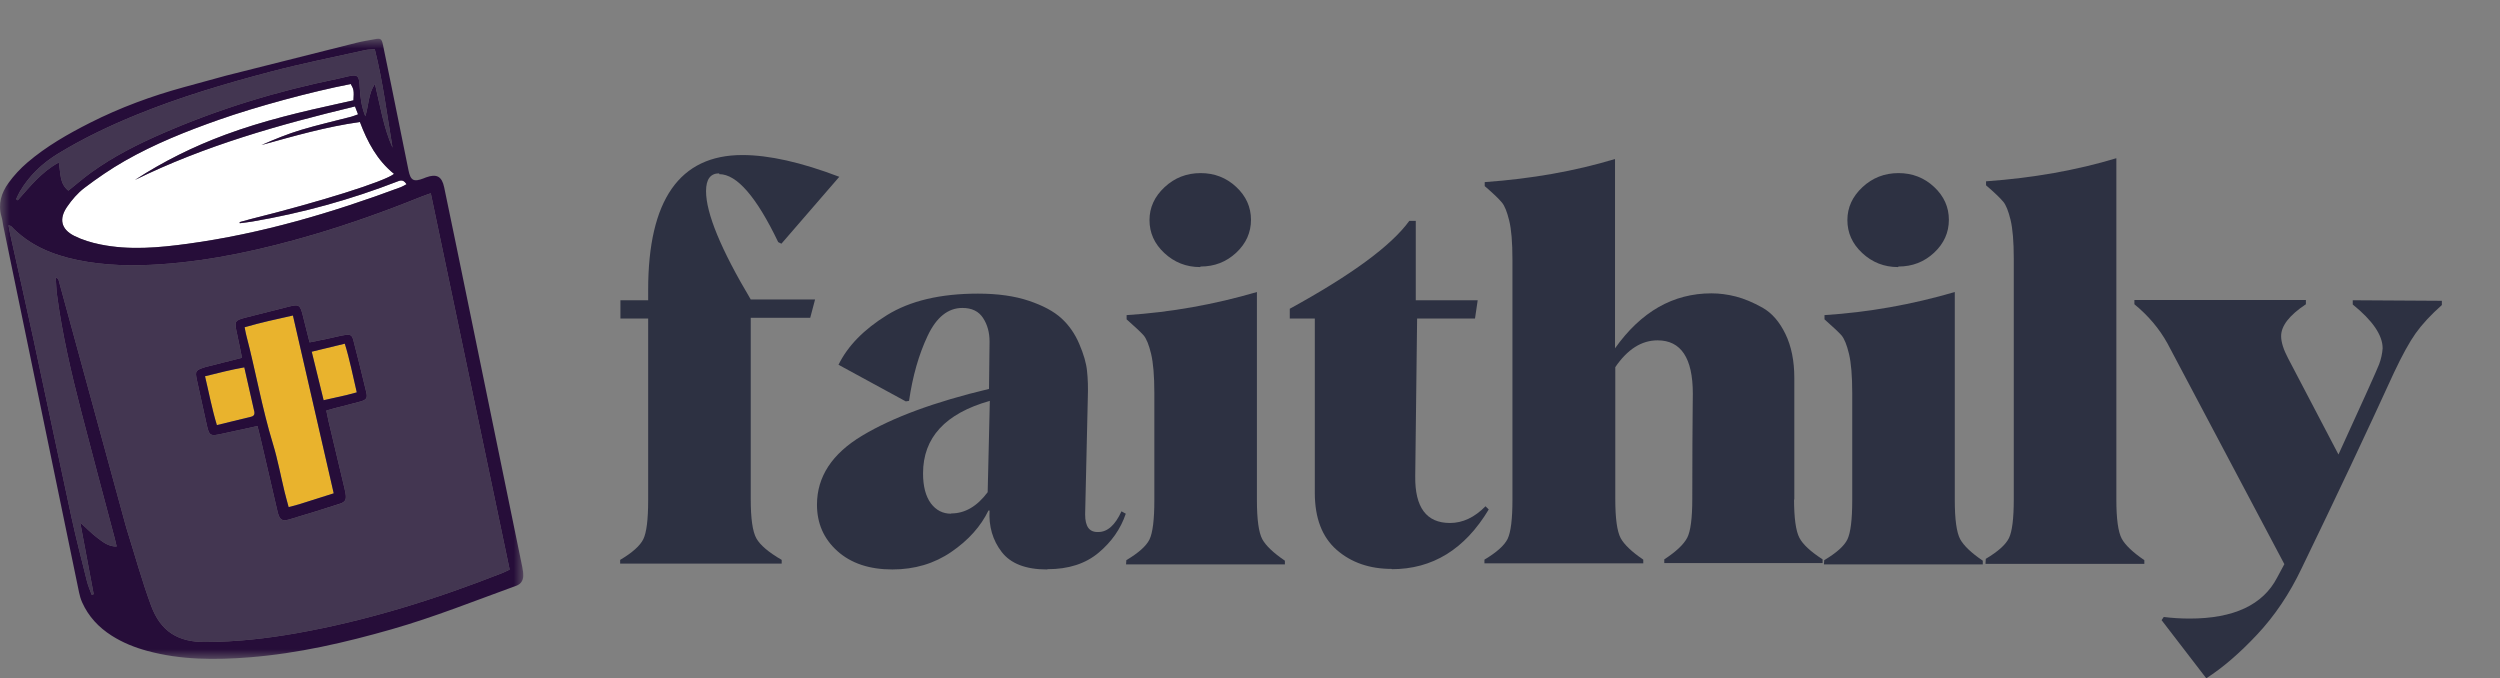
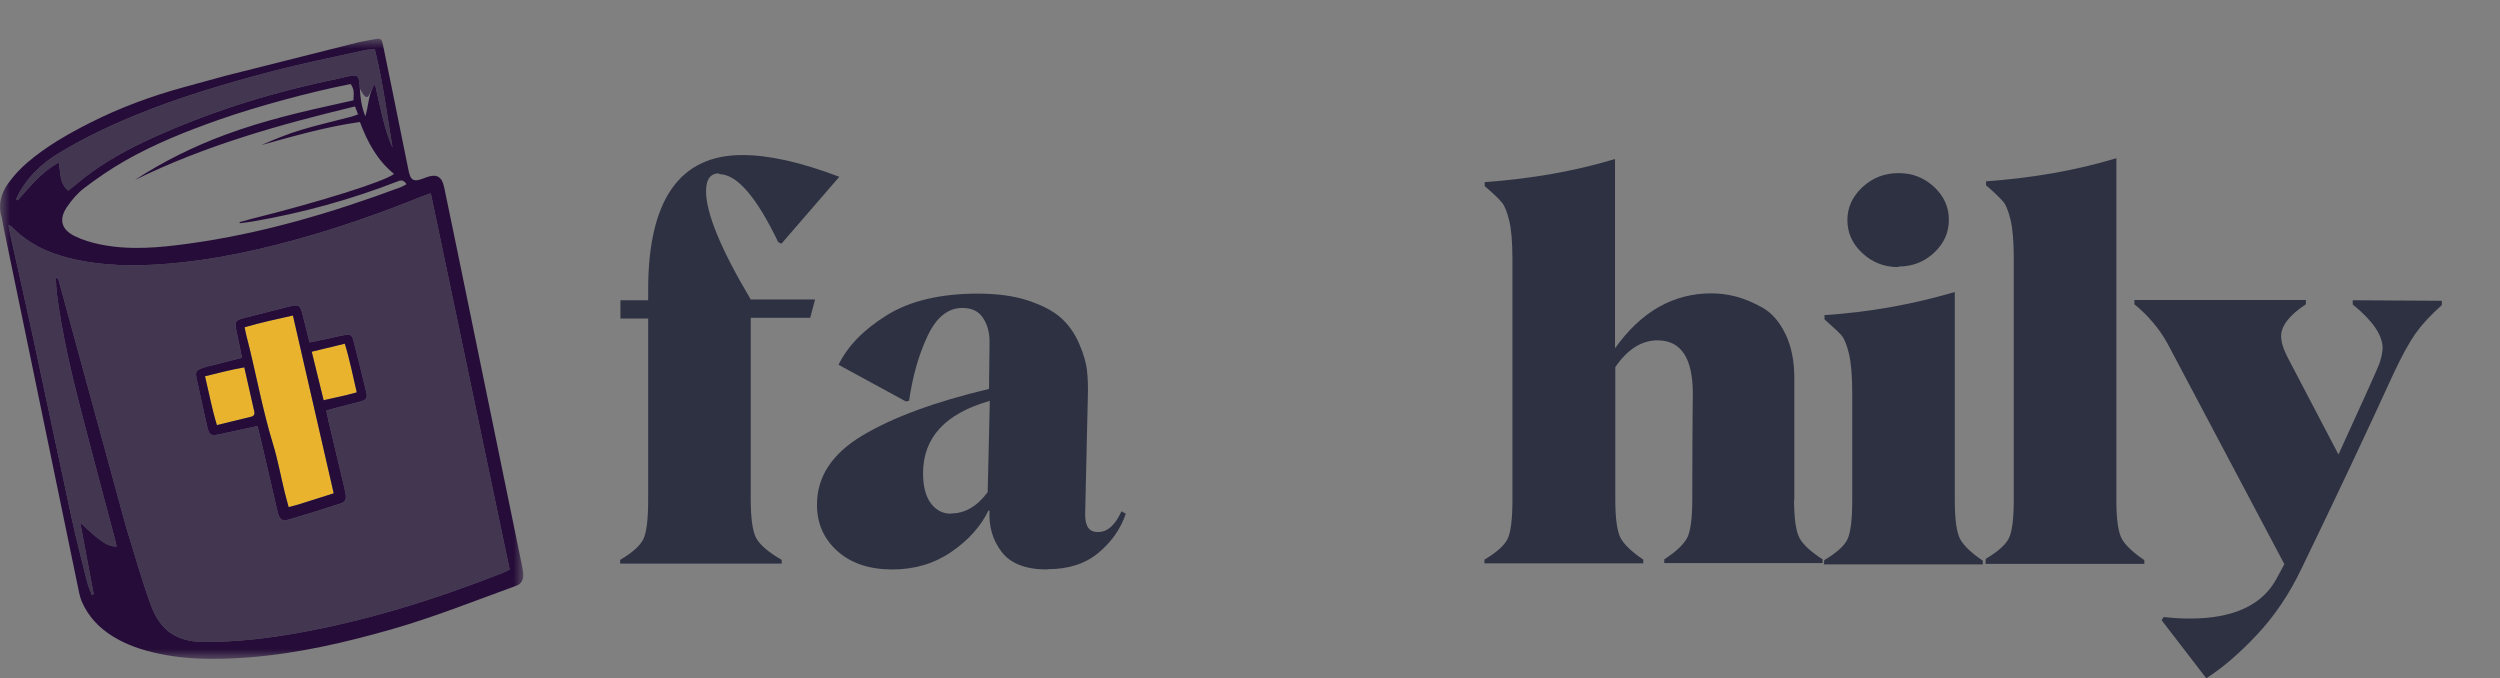
<svg xmlns="http://www.w3.org/2000/svg" xmlns:xlink="http://www.w3.org/1999/xlink" width="129px" height="35px" viewBox="0 0 129 35" version="1.1">
  <rect x="0" y="0" width="129" height="35" fill="#808080" stroke="none" />
  <title>logo_faithily_svg</title>
  <defs>
    <polygon id="path-1" points="0 0 27 0 27 32 0 32" />
  </defs>
  <g id="logo_faithily_svg" stroke="none" stroke-width="1" fill="none" fill-rule="evenodd">
    <g id="faithily" transform="translate(32, 8)" fill="#2D3142" fill-rule="nonzero">
      <path d="M5.112,0.986 L5.112,0.945 C4.658,0.945 4.432,1.251 4.432,1.863 C4.432,3.005 5.2,4.868 6.738,7.452 L10.058,7.452 L9.808,8.397 L6.738,8.397 L6.738,17.767 C6.738,18.763 6.835,19.434 7.029,19.781 C7.224,20.128 7.659,20.498 8.335,20.89 L8.335,21.082 L0,21.082 L0,20.89 C0.63,20.516 1.028,20.16 1.195,19.822 C1.361,19.484 1.445,18.813 1.445,17.808 L1.445,8.438 L0.014,8.438 L0.014,7.493 L1.445,7.493 L1.445,6.959 C1.445,2.32 3.066,0 6.307,0 C7.678,0 9.345,0.374 11.308,1.123 L8.321,4.575 L8.155,4.493 C7.034,2.155 6.02,0.986 5.112,0.986 Z" id="Path" />
      <path d="M22.062,21.37 L22.02,21.384 C20.927,21.384 20.149,21.082 19.686,20.479 C19.223,19.877 19.015,19.164 19.061,18.342 L19.005,18.342 C18.607,19.164 17.968,19.877 17.088,20.479 C16.208,21.082 15.194,21.384 14.046,21.384 C12.86,21.384 11.916,21.068 11.212,20.438 C10.508,19.808 10.156,19.009 10.156,18.041 C10.156,16.598 10.934,15.411 12.49,14.479 C14.055,13.539 16.236,12.735 19.033,12.068 L19.061,9.63 C19.061,9.155 18.95,8.749 18.727,8.411 C18.505,8.064 18.149,7.89 17.658,7.89 C16.917,7.89 16.319,8.37 15.866,9.329 C15.412,10.288 15.092,11.406 14.907,12.685 L14.74,12.712 L11.267,10.822 C11.74,9.854 12.573,9 13.768,8.26 C14.963,7.521 16.528,7.151 18.463,7.151 C19.482,7.151 20.357,7.274 21.089,7.521 C21.821,7.767 22.381,8.068 22.77,8.425 C23.159,8.781 23.465,9.219 23.687,9.74 C23.918,10.279 24.053,10.744 24.09,11.137 C24.136,11.548 24.15,12.014 24.131,12.534 L23.993,18.548 C23.993,18.858 24.048,19.089 24.159,19.24 C24.27,19.39 24.442,19.461 24.673,19.452 C25.146,19.452 25.544,19.096 25.868,18.384 L26.09,18.507 C25.831,19.283 25.363,19.954 24.687,20.521 C24.011,21.087 23.136,21.37 22.062,21.37 Z M17.074,18.507 L17.088,18.493 C17.792,18.493 18.417,18.128 18.964,17.397 L19.075,12.685 C16.778,13.333 15.629,14.58 15.629,16.425 C15.629,17.091 15.764,17.607 16.032,17.973 C16.301,18.329 16.648,18.507 17.074,18.507 Z" id="Shape" />
-       <path d="M29.953,5.753 L29.925,5.781 C29.212,5.781 28.596,5.539 28.078,5.055 C27.568,4.58 27.314,4.014 27.314,3.356 C27.314,2.708 27.573,2.142 28.092,1.658 C28.61,1.174 29.231,0.932 29.953,0.932 C30.666,0.932 31.277,1.169 31.787,1.644 C32.296,2.119 32.551,2.685 32.551,3.342 C32.551,4 32.296,4.566 31.787,5.041 C31.277,5.516 30.666,5.753 29.953,5.753 Z M26.105,21.123 L26.119,20.904 C26.749,20.53 27.147,20.174 27.314,19.836 C27.48,19.489 27.564,18.817 27.564,17.822 L27.564,12.274 C27.564,11.397 27.508,10.726 27.397,10.26 C27.286,9.795 27.156,9.475 27.008,9.301 C26.851,9.128 26.559,8.854 26.133,8.479 L26.133,8.26 C28.402,8.114 30.643,7.717 32.857,7.068 L32.857,17.808 C32.857,18.804 32.949,19.475 33.134,19.822 C33.32,20.16 33.709,20.53 34.301,20.932 L34.301,21.123 L26.105,21.123 Z" id="Shape" />
-       <path d="M39.817,21.37 L39.817,21.356 C38.669,21.356 37.72,21.027 36.969,20.37 C36.219,19.712 35.844,18.731 35.844,17.425 L35.844,8.438 L34.552,8.438 L34.552,7.932 C37.738,6.187 39.794,4.676 40.72,3.397 L41.054,3.397 L41.054,7.493 L44.249,7.493 L44.11,8.438 L41.123,8.438 L41.026,16.575 C41.007,18.183 41.605,18.986 42.818,18.986 C43.476,18.986 44.087,18.699 44.652,18.123 L44.819,18.288 C43.587,20.342 41.92,21.37 39.817,21.37 Z" id="Path" />
      <path d="M60.587,17.808 L60.573,17.74 C60.573,18.735 60.666,19.406 60.851,19.753 C61.027,20.091 61.425,20.461 62.046,20.863 L62.046,21.055 L53.877,21.055 L53.877,20.863 C54.479,20.47 54.873,20.1 55.058,19.753 C55.234,19.416 55.322,18.744 55.322,17.74 C55.322,16.735 55.324,15.792 55.329,14.911 C55.333,14.03 55.338,13.384 55.343,12.973 C55.347,12.562 55.35,12.342 55.35,12.315 C55.35,10.479 54.743,9.562 53.53,9.562 C52.705,9.562 51.978,10.023 51.349,10.945 L51.349,17.753 C51.349,18.749 51.441,19.42 51.626,19.767 C51.812,20.105 52.201,20.475 52.793,20.877 L52.793,21.068 L44.597,21.068 L44.597,20.877 C45.227,20.502 45.625,20.146 45.792,19.808 C45.959,19.461 46.042,18.79 46.042,17.795 L46.042,5.397 C46.042,4.502 45.986,3.831 45.875,3.384 C45.764,2.927 45.639,2.616 45.5,2.452 C45.333,2.251 45.037,1.968 44.611,1.603 L44.611,1.397 C47.037,1.224 49.279,0.826 51.335,0.205 L51.335,9.973 C52.678,8.082 54.335,7.137 56.308,7.137 C56.725,7.137 57.146,7.192 57.572,7.301 C57.998,7.411 58.457,7.603 58.948,7.877 C59.429,8.151 59.823,8.603 60.128,9.233 C60.434,9.863 60.587,10.621 60.587,11.507 L60.587,17.808 Z" id="Path" />
      <path d="M65.964,5.753 L65.936,5.781 C65.223,5.781 64.607,5.539 64.089,5.055 C63.579,4.58 63.325,4.014 63.325,3.356 C63.325,2.708 63.584,2.142 64.102,1.658 C64.621,1.174 65.242,0.932 65.964,0.932 C66.677,0.932 67.288,1.169 67.798,1.644 C68.307,2.119 68.562,2.685 68.562,3.342 C68.562,4 68.307,4.566 67.798,5.041 C67.288,5.516 66.677,5.753 65.964,5.753 Z M62.116,21.123 L62.13,20.904 C62.76,20.53 63.158,20.174 63.325,19.836 C63.491,19.489 63.575,18.817 63.575,17.822 L63.575,12.274 C63.575,11.397 63.519,10.726 63.408,10.26 C63.297,9.795 63.167,9.475 63.019,9.301 C62.861,9.128 62.57,8.854 62.144,8.479 L62.144,8.26 C64.413,8.114 66.654,7.717 68.867,7.068 L68.867,17.808 C68.867,18.804 68.96,19.475 69.145,19.822 C69.331,20.16 69.72,20.53 70.312,20.932 L70.312,21.123 L62.116,21.123 Z" id="Shape" />
      <path d="M70.452,21.096 L70.466,20.836 C71.096,20.461 71.494,20.105 71.661,19.767 C71.827,19.429 71.911,18.758 71.911,17.753 L71.911,5.356 C71.911,4.47 71.855,3.799 71.744,3.342 C71.633,2.886 71.508,2.575 71.369,2.411 C71.202,2.21 70.906,1.927 70.48,1.562 L70.48,1.356 C72.906,1.183 75.148,0.785 77.204,0.164 L77.204,17.781 C77.204,18.776 77.296,19.447 77.481,19.795 C77.667,20.132 78.056,20.502 78.648,20.904 L78.648,21.096 L70.452,21.096 Z" id="Path" />
      <path d="M89.402,7.493 L94,7.521 L94,7.74 C93.435,8.242 92.986,8.726 92.652,9.192 C92.328,9.648 91.953,10.329 91.527,11.233 C90.129,14.292 88.54,17.658 86.762,21.329 C86.142,22.635 85.378,23.772 84.47,24.74 C83.562,25.708 82.687,26.461 81.844,27 L79.538,24 L79.649,23.836 C80.085,23.89 80.529,23.918 80.983,23.918 C83.261,23.918 84.766,23.215 85.498,21.808 L85.873,21.11 L79.844,9.726 C79.427,8.968 78.858,8.292 78.135,7.699 L78.135,7.479 L86.984,7.479 L86.984,7.699 C86.132,8.265 85.706,8.813 85.706,9.342 C85.706,9.653 85.827,10.037 86.068,10.493 L88.665,15.452 C89.953,12.639 90.652,11.087 90.763,10.795 C90.865,10.521 90.925,10.247 90.944,9.973 C90.944,9.297 90.43,8.543 89.402,7.712 L89.402,7.493 Z" id="Path" />
    </g>
    <g id="Group-18" transform="translate(0, 2)">
      <path d="M18.595,18.719 C18.165,18.839 17.731,18.941 17.3,19.054 C17.158,19.09 17.018,19.133 16.836,19.185 C16.877,19.379 16.909,19.552 16.949,19.722 C17.225,20.888 17.503,22.054 17.78,23.22 C17.797,23.293 17.812,23.366 17.825,23.44 C17.882,23.77 17.832,23.898 17.531,23.996 C16.654,24.279 15.774,24.553 14.889,24.812 C14.544,24.913 14.418,24.805 14.318,24.382 C14.021,23.113 13.729,21.842 13.434,20.572 C13.391,20.387 13.341,20.203 13.285,19.983 C12.676,20.116 12.112,20.238 11.549,20.362 C10.803,20.526 10.803,20.527 10.636,19.769 C10.479,19.052 10.317,18.336 10.163,17.618 C10.061,17.139 10.085,17.107 10.596,16.941 C11.233,16.78 11.835,16.628 12.487,16.462 C12.398,16.027 12.323,15.635 12.237,15.245 C12.083,14.545 12.081,14.541 12.773,14.362 C13.492,14.176 14.213,13.995 14.934,13.816 C15.417,13.695 15.485,13.738 15.614,14.239 C15.734,14.701 15.847,15.163 15.974,15.668 C16.354,15.589 16.698,15.519 17.043,15.447 C17.29,15.395 17.535,15.327 17.784,15.289 C18.087,15.242 18.163,15.284 18.238,15.576 C18.466,16.461 18.687,17.348 18.9,18.236 C18.971,18.537 18.908,18.631 18.595,18.719 M26.299,27.391 C24.943,20.926 23.592,14.475 22.229,7.972 C22.016,8.049 21.85,8.104 21.689,8.169 C19.879,8.899 18.044,9.556 16.172,10.107 C13.596,10.865 10.986,11.449 8.301,11.635 C6.856,11.735 5.415,11.71 3.99,11.415 C2.699,11.148 1.516,10.658 0.58,9.677 C0.556,9.652 0.51,9.649 0.438,9.623 C0.468,9.786 0.488,9.916 0.517,10.045 C0.919,11.86 1.333,13.673 1.724,15.491 C2.384,18.555 3.022,21.623 3.686,24.686 C3.927,25.799 4.214,26.902 4.489,28.008 C4.548,28.242 4.65,28.464 4.732,28.692 C4.766,28.681 4.801,28.671 4.835,28.66 C4.607,27.45 4.38,26.239 4.14,24.964 C4.47,25.263 4.728,25.532 5.022,25.752 C5.307,25.967 5.597,26.209 6.021,26.2 C5.982,26.034 5.954,25.903 5.919,25.774 C5.344,23.599 4.758,21.428 4.196,19.251 C3.682,17.261 3.214,15.261 2.943,13.22 C2.905,12.935 2.901,12.647 2.878,12.316 C2.966,12.375 3.005,12.386 3.011,12.406 C4.159,16.599 5.305,20.792 6.468,25.057 C6.493,25.143 6.516,25.23 6.544,25.316 C6.957,26.631 7.32,27.965 7.798,29.255 C8.291,30.587 9.186,31.135 10.593,31.129 C12.189,31.122 13.77,30.947 15.34,30.667 C18.972,30.019 22.476,28.922 25.906,27.573 C26.029,27.525 26.145,27.463 26.299,27.391" id="Fill-1" fill="#433651" />
      <path d="M12.623,14.885 C12.657,15.056 12.675,15.174 12.705,15.288 C13.194,17.155 13.52,19.062 14.085,20.911 C14.33,21.712 14.482,22.541 14.679,23.357 C14.742,23.616 14.815,23.872 14.893,24.166 C15.068,24.119 15.209,24.082 15.42,24.025 C16.011,23.839 16.602,23.652 17.22,23.456 C16.514,20.379 15.819,17.348 15.115,14.279 C14.254,14.471 13.438,14.647 12.623,14.885" id="Fill-3" fill="#E9B32D" />
      <path d="M16.085,16.148 C16.298,17.016 16.495,17.82 16.699,18.651 C17.108,18.561 17.454,18.485 17.869,18.389 C18.038,18.345 18.206,18.3 18.41,18.246 C18.206,17.389 18.05,16.561 17.792,15.734 C17.201,15.877 16.661,16.008 16.085,16.148" id="Fill-5" fill="#E9B32D" />
      <path d="M12.606,16.955 C11.911,17.078 11.274,17.242 10.579,17.414 C10.784,18.271 10.935,19.096 11.191,19.935 C11.813,19.784 12.385,19.644 12.959,19.504 C13.162,19.454 13.156,19.316 13.088,19.087 C12.93,18.391 12.773,17.696 12.606,16.955" id="Fill-7" fill="#E9B32D" />
-       <path d="M3.034,6.385 C3.135,6.927 3.064,7.471 3.527,7.838 C3.925,7.519 4.295,7.197 4.691,6.911 C5.845,6.076 7.109,5.438 8.408,4.873 C11.286,3.622 14.269,2.71 17.412,2.067 C17.528,2.041 17.645,2.015 17.76,1.987 C18.486,1.81 18.526,1.836 18.568,2.578 C18.595,3.039 18.648,3.493 18.851,4.001 C19.031,3.423 18.998,2.854 19.347,2.325 C19.623,3.487 19.795,4.595 20.256,5.622 C19.973,3.934 19.763,2.234 19.339,0.538 C19.145,0.556 18.982,0.554 18.828,0.589 C17.203,0.953 15.568,1.277 13.959,1.701 C11.6,2.321 9.26,3.017 6.996,3.943 C5.617,4.507 4.274,5.149 2.998,5.927 C2.183,6.424 1.503,7.064 1.017,7.898 C0.946,8.019 0.894,8.151 0.833,8.278 C0.86,8.297 0.888,8.317 0.916,8.336 C1.551,7.619 2.154,6.864 3.034,6.385" id="Fill-9" fill="#433651" />
-       <path d="M20.332,6.972 C19.467,6.277 18.963,5.334 18.572,4.295 C16.815,4.542 15.158,5.023 13.492,5.484 C14.161,5.191 14.836,4.913 15.53,4.704 C16.384,4.447 17.255,4.25 18.119,4.024 C18.228,3.996 18.333,3.95 18.475,3.9 C18.418,3.751 18.373,3.636 18.318,3.492 C14.397,4.436 10.567,5.513 6.961,7.286 C8.432,6.327 9.991,5.557 11.628,4.951 C13.574,4.231 15.586,3.757 17.607,3.317 C17.822,3.27 18.036,3.222 18.239,3.178 C18.269,2.674 18.258,2.613 18.1,2.335 C16.043,2.734 13.21,3.505 11.3,4.177 C9.627,4.766 7.98,5.422 6.436,6.304 C5.714,6.716 5.022,7.192 4.358,7.694 C4.009,7.959 3.705,8.313 3.456,8.679 C3.031,9.303 3.159,9.833 3.827,10.169 C4.246,10.379 4.713,10.519 5.174,10.614 C6.683,10.921 8.197,10.783 9.704,10.577 C13.481,10.06 17.115,8.986 20.681,7.658 C20.782,7.62 20.875,7.559 20.977,7.506 C20.85,7.32 20.746,7.271 20.546,7.349 C18.111,8.296 15.606,8.991 13.033,9.429 C12.814,9.467 12.592,9.49 12.372,9.519 C12.369,9.5 12.366,9.48 12.364,9.461 C12.52,9.419 12.677,9.376 12.9,9.313 C16.499,8.417 19.851,7.367 20.332,6.972" id="Fill-11" fill="#FFFFFF" />
+       <path d="M3.034,6.385 C3.135,6.927 3.064,7.471 3.527,7.838 C3.925,7.519 4.295,7.197 4.691,6.911 C5.845,6.076 7.109,5.438 8.408,4.873 C11.286,3.622 14.269,2.71 17.412,2.067 C17.528,2.041 17.645,2.015 17.76,1.987 C18.486,1.81 18.526,1.836 18.568,2.578 C19.031,3.423 18.998,2.854 19.347,2.325 C19.623,3.487 19.795,4.595 20.256,5.622 C19.973,3.934 19.763,2.234 19.339,0.538 C19.145,0.556 18.982,0.554 18.828,0.589 C17.203,0.953 15.568,1.277 13.959,1.701 C11.6,2.321 9.26,3.017 6.996,3.943 C5.617,4.507 4.274,5.149 2.998,5.927 C2.183,6.424 1.503,7.064 1.017,7.898 C0.946,8.019 0.894,8.151 0.833,8.278 C0.86,8.297 0.888,8.317 0.916,8.336 C1.551,7.619 2.154,6.864 3.034,6.385" id="Fill-9" fill="#433651" />
      <g id="Group-15">
        <mask id="mask-2" fill="white">
          <use xlink:href="#path-1" />
        </mask>
        <g id="Clip-14" />
        <path d="M10.593,31.129 C9.187,31.135 8.291,30.587 7.798,29.255 C7.32,27.965 6.957,26.631 6.543,25.316 C6.516,25.23 6.493,25.143 6.468,25.057 C5.305,20.792 4.159,16.599 3.011,12.406 C3.005,12.386 2.966,12.375 2.877,12.316 C2.9,12.647 2.905,12.936 2.943,13.22 C3.214,15.26 3.682,17.261 4.196,19.25 C4.758,21.428 5.345,23.6 5.919,25.774 C5.954,25.903 5.982,26.034 6.021,26.2 C5.597,26.209 5.307,25.967 5.022,25.752 C4.728,25.532 4.47,25.263 4.14,24.964 C4.38,26.239 4.607,27.45 4.835,28.66 C4.801,28.671 4.766,28.681 4.732,28.692 C4.65,28.464 4.548,28.242 4.49,28.008 C4.214,26.902 3.928,25.799 3.686,24.686 C3.022,21.623 2.384,18.555 1.724,15.491 C1.333,13.673 0.919,11.86 0.517,10.045 C0.488,9.916 0.468,9.786 0.438,9.623 C0.51,9.649 0.556,9.652 0.58,9.677 C1.516,10.658 2.699,11.148 3.991,11.415 C5.415,11.71 6.856,11.735 8.301,11.635 C10.986,11.449 13.595,10.865 16.172,10.107 C18.044,9.556 19.879,8.899 21.689,8.169 C21.851,8.104 22.016,8.049 22.229,7.972 C23.592,14.475 24.944,20.926 26.299,27.391 C26.145,27.463 26.029,27.525 25.906,27.573 C22.476,28.922 18.972,30.019 15.34,30.667 C13.77,30.947 12.189,31.122 10.593,31.129 M1.017,7.898 C1.503,7.064 2.183,6.424 2.998,5.927 C4.274,5.149 5.617,4.507 6.996,3.943 C9.26,3.016 11.6,2.321 13.959,1.701 C15.568,1.277 17.203,0.952 18.828,0.589 C18.982,0.554 19.145,0.556 19.339,0.538 C19.764,2.233 19.973,3.934 20.256,5.622 C19.795,4.595 19.623,3.487 19.346,2.325 C18.998,2.854 19.031,3.423 18.851,4.001 C18.648,3.493 18.594,3.039 18.568,2.578 C18.526,1.836 18.486,1.81 17.76,1.987 C17.645,2.015 17.528,2.04 17.412,2.067 C14.269,2.71 11.286,3.622 8.408,4.874 C7.109,5.438 5.845,6.076 4.691,6.911 C4.295,7.197 3.925,7.52 3.527,7.838 C3.064,7.471 3.135,6.927 3.034,6.384 C2.153,6.864 1.551,7.619 0.916,8.336 C0.888,8.317 0.86,8.297 0.833,8.277 C0.894,8.151 0.947,8.019 1.017,7.898 M12.372,9.519 C12.592,9.49 12.814,9.467 13.032,9.429 C15.606,8.99 18.111,8.296 20.546,7.349 C20.746,7.271 20.85,7.32 20.977,7.505 C20.875,7.559 20.782,7.62 20.681,7.658 C17.115,8.986 13.481,10.06 9.704,10.576 C8.197,10.782 6.683,10.921 5.174,10.613 C4.713,10.52 4.246,10.379 3.827,10.169 C3.159,9.833 3.031,9.303 3.456,8.679 C3.705,8.313 4.009,7.959 4.358,7.694 C5.022,7.192 5.714,6.716 6.436,6.304 C7.98,5.422 9.627,4.766 11.301,4.177 C13.21,3.505 16.043,2.734 18.1,2.335 C18.258,2.613 18.269,2.674 18.238,3.177 C18.036,3.222 17.822,3.27 17.607,3.317 C15.586,3.758 13.574,4.23 11.628,4.951 C9.991,5.557 8.432,6.326 6.961,7.286 C10.567,5.513 14.397,4.436 18.318,3.492 C18.374,3.636 18.418,3.751 18.475,3.9 C18.333,3.95 18.228,3.996 18.119,4.024 C17.256,4.25 16.384,4.447 15.53,4.704 C14.836,4.913 14.161,5.191 13.492,5.484 C15.158,5.023 16.815,4.542 18.572,4.295 C18.962,5.334 19.467,6.277 20.332,6.972 C19.852,7.367 16.498,8.417 12.9,9.313 C12.677,9.376 12.52,9.419 12.364,9.461 C12.366,9.481 12.369,9.5 12.372,9.519 M26.629,28.229 C26.873,28.14 26.99,27.969 26.999,27.725 C27.005,27.578 26.983,27.426 26.954,27.281 C26.014,22.697 25.072,18.113 24.13,13.529 C23.729,11.575 23.329,9.621 22.92,7.669 C22.801,7.096 22.529,6.956 21.984,7.153 C21.942,7.168 21.901,7.186 21.859,7.203 C21.348,7.401 21.187,7.321 21.079,6.791 C20.785,5.351 20.496,3.91 20.204,2.47 C20.058,1.75 19.911,1.03 19.76,0.311 C19.693,-0.003 19.639,-0.034 19.334,0.024 C19.027,0.082 18.718,0.127 18.415,0.203 C16.178,0.762 13.942,1.328 11.671,1.901 C10.919,2.107 10.202,2.303 9.485,2.499 C7.816,2.956 6.197,3.552 4.649,4.335 C3.504,4.915 2.388,5.551 1.407,6.391 C1.048,6.699 0.716,7.056 0.439,7.44 C0.07,7.951 -0.116,8.532 0.078,9.18 C0.125,9.337 0.138,9.504 0.171,9.666 C1.473,15.966 2.775,22.267 4.079,28.567 C4.116,28.741 4.165,28.917 4.238,29.079 C4.566,29.813 5.09,30.372 5.762,30.799 C6.333,31.163 6.953,31.411 7.603,31.587 C9.339,32.058 11.106,32.059 12.878,31.918 C15.38,31.719 17.813,31.156 20.223,30.467 C22.401,29.845 24.502,29 26.629,28.229" id="Fill-13" fill="#260D39" mask="url(#mask-2)" />
      </g>
      <path d="M17.869,18.389 C17.454,18.485 17.108,18.561 16.699,18.651 C16.495,17.82 16.298,17.016 16.085,16.148 C16.661,16.008 17.201,15.877 17.792,15.734 C18.05,16.561 18.206,17.389 18.41,18.246 C18.206,18.3 18.038,18.345 17.869,18.389 M17.22,23.456 C16.602,23.652 16.011,23.838 15.42,24.026 C15.209,24.082 15.068,24.119 14.893,24.167 C14.815,23.872 14.742,23.616 14.679,23.357 C14.482,22.541 14.33,21.712 14.086,20.911 C13.52,19.062 13.194,17.155 12.705,15.288 C12.675,15.174 12.657,15.056 12.623,14.885 C13.438,14.647 14.254,14.471 15.115,14.279 C15.819,17.348 16.514,20.379 17.22,23.456 M12.959,19.504 C12.386,19.644 11.813,19.784 11.191,19.935 C10.935,19.096 10.784,18.271 10.579,17.414 C11.274,17.242 11.911,17.078 12.606,16.955 C12.773,17.696 12.931,18.392 13.088,19.087 C13.157,19.316 13.162,19.454 12.959,19.504 M18.238,15.576 C18.163,15.284 18.087,15.242 17.784,15.289 C17.535,15.328 17.29,15.395 17.043,15.447 C16.699,15.519 16.353,15.589 15.974,15.668 C15.847,15.163 15.734,14.701 15.614,14.239 C15.485,13.738 15.417,13.695 14.934,13.815 C14.213,13.995 13.493,14.177 12.773,14.362 C12.081,14.541 12.084,14.545 12.237,15.245 C12.323,15.635 12.398,16.027 12.487,16.462 C11.835,16.627 11.233,16.78 10.596,16.941 C10.085,17.107 10.061,17.139 10.163,17.618 C10.317,18.336 10.479,19.052 10.636,19.769 C10.803,20.527 10.803,20.526 11.549,20.362 C12.112,20.238 12.676,20.116 13.286,19.983 C13.341,20.203 13.391,20.387 13.434,20.573 C13.729,21.842 14.021,23.113 14.318,24.382 C14.417,24.805 14.544,24.913 14.889,24.812 C15.774,24.553 16.654,24.279 17.531,23.995 C17.832,23.899 17.883,23.77 17.825,23.44 C17.812,23.366 17.797,23.293 17.78,23.22 C17.503,22.054 17.225,20.888 16.949,19.722 C16.909,19.552 16.877,19.379 16.837,19.185 C17.018,19.133 17.158,19.09 17.3,19.054 C17.731,18.942 18.165,18.839 18.595,18.719 C18.908,18.631 18.971,18.537 18.899,18.236 C18.687,17.347 18.466,16.461 18.238,15.576" id="Fill-16" fill="#260D39" />
    </g>
  </g>
</svg>